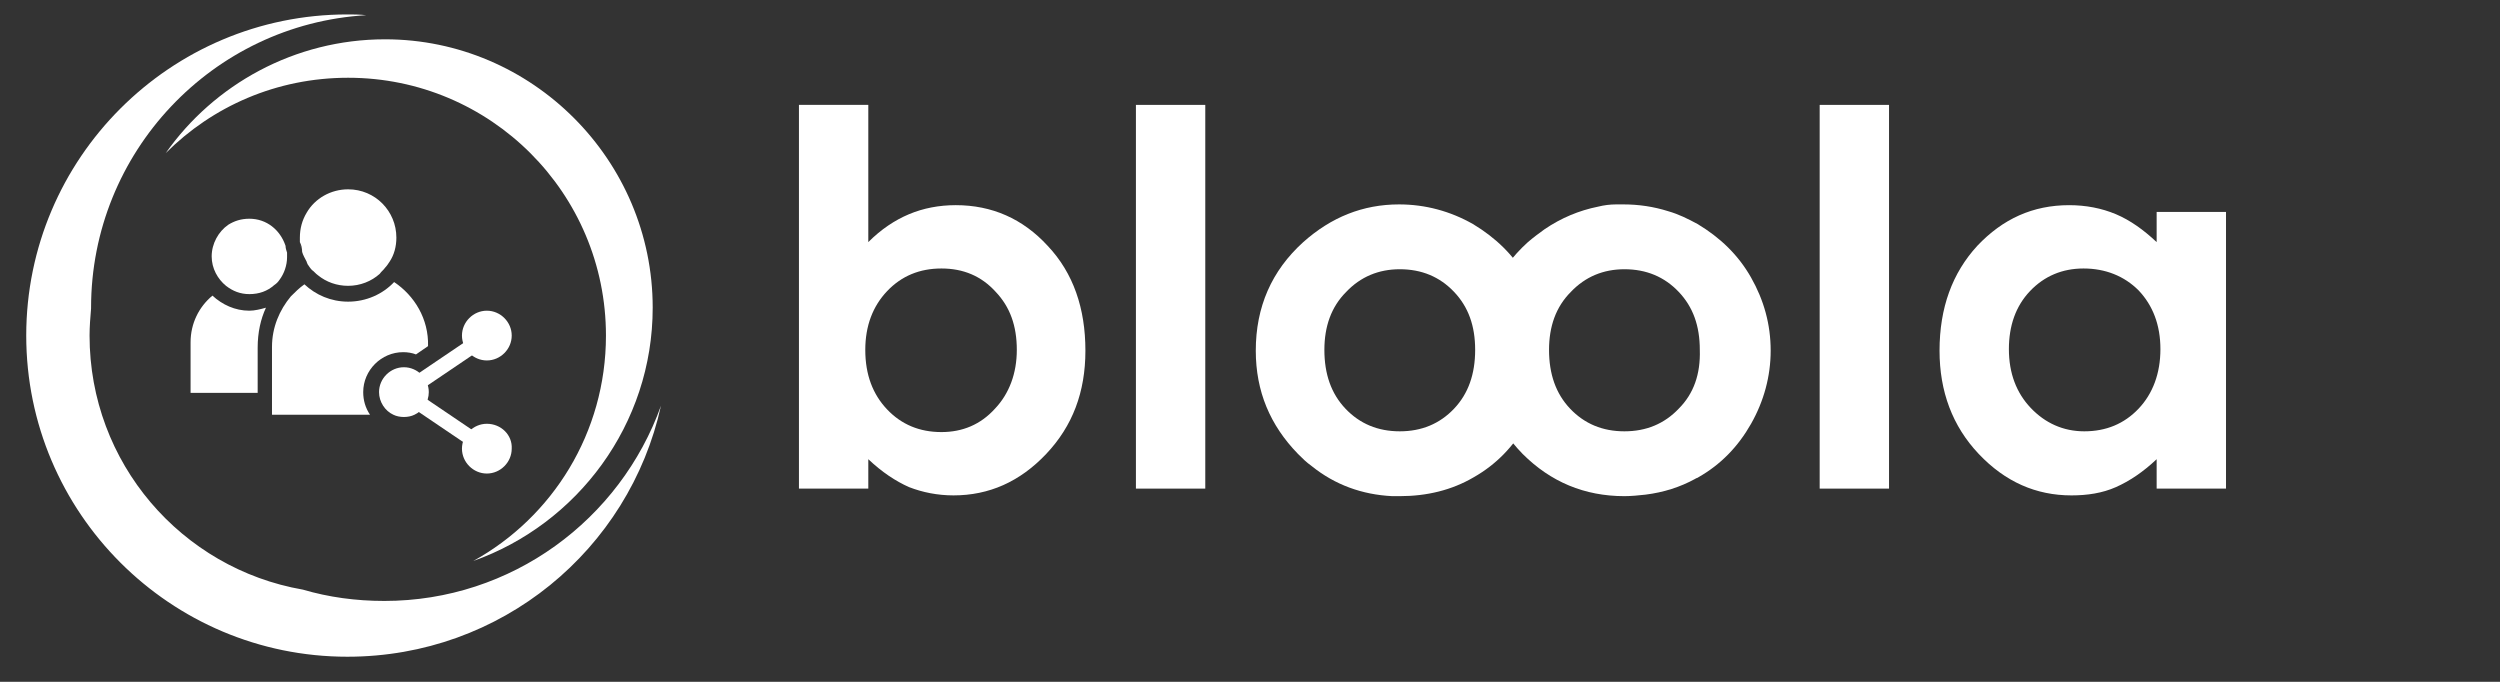
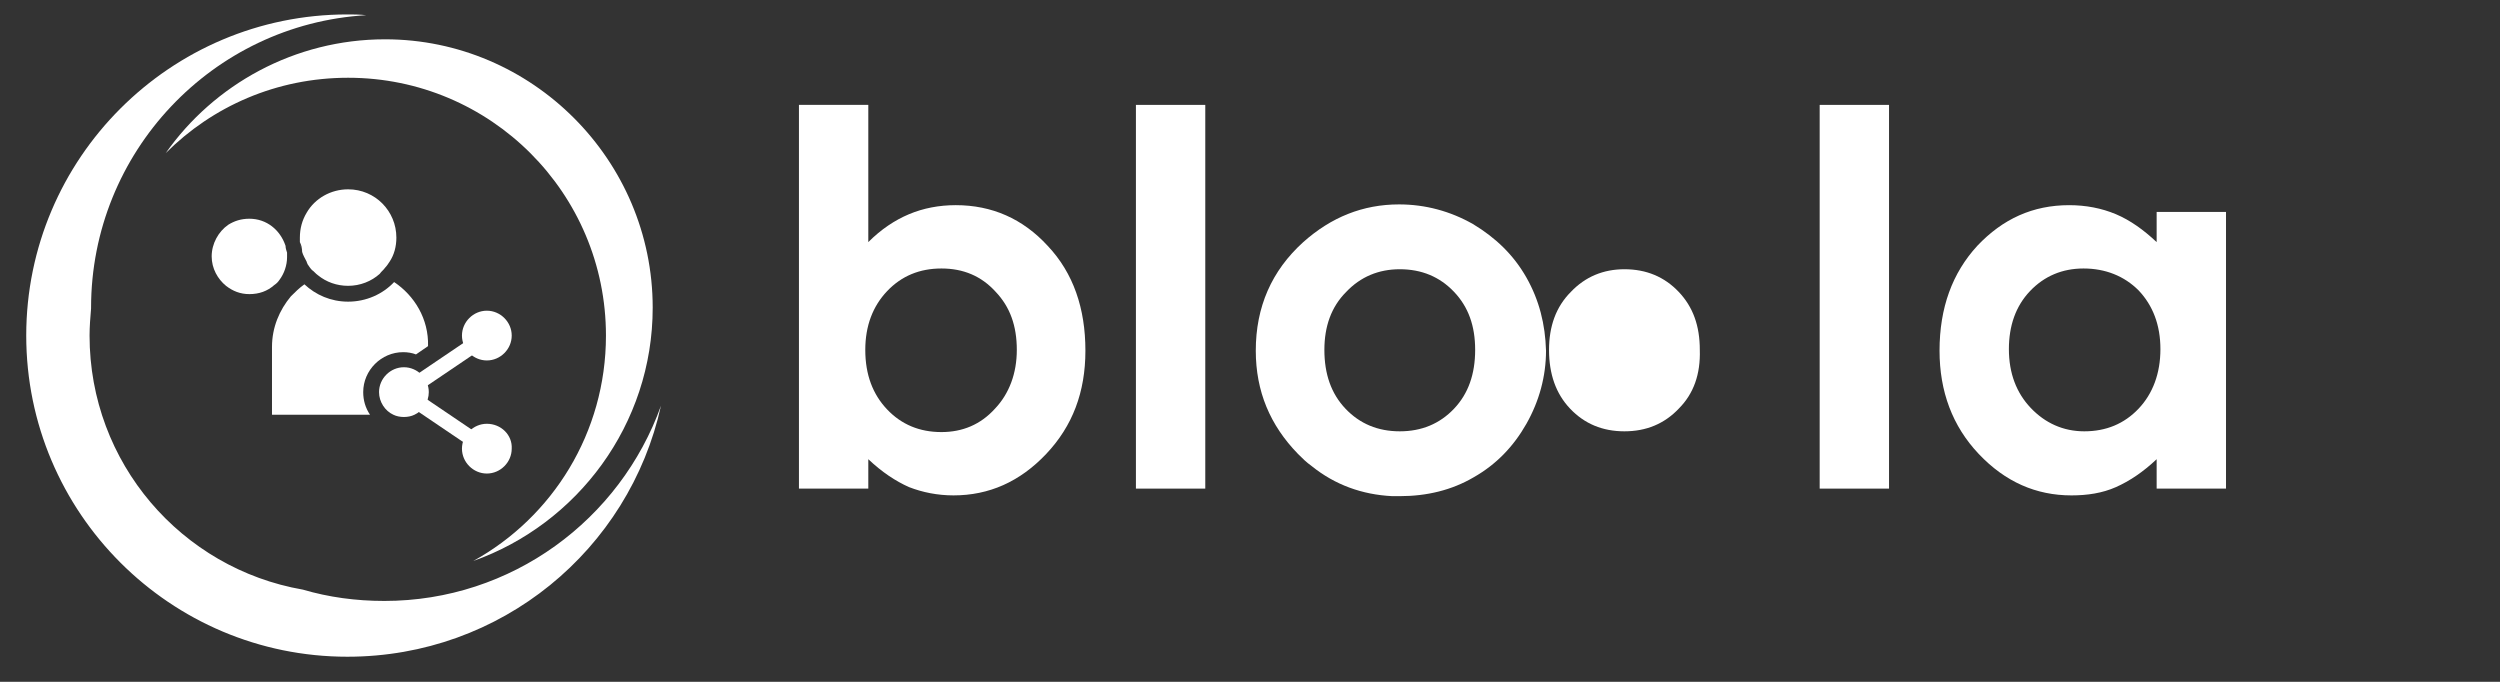
<svg xmlns="http://www.w3.org/2000/svg" xmlns:ns1="http://www.inkscape.org/namespaces/inkscape" xmlns:ns2="http://sodipodi.sourceforge.net/DTD/sodipodi-0.dtd" version="1.1" id="Layer_1" x="0px" y="0px" viewBox="0 0 1100 300" enable-background="new 0 0 841.9 595.3" xml:space="preserve" ns1:version="0.91 r13725" ns2:docname="Bloola_white 1100_300.svg" width="1100" height="300">
  <rect x="0" y="0" width="1100" height="300" fill="#333333" stroke="none" />
  <defs id="defs113" />
  <ns2:namedview pagecolor="#ffffff" bordercolor="#666666" borderopacity="1" objecttolerance="10" gridtolerance="10" guidetolerance="10" ns1:pageopacity="0" ns1:pageshadow="2" ns1:window-width="1917" ns1:window-height="970" id="namedview111" showgrid="false" ns1:zoom="0.63" ns1:cx="533.6468" ns1:cy="544.38548" ns1:window-x="0" ns1:window-y="0" ns1:window-maximized="0" ns1:current-layer="Layer_1" />
  <g id="g3413" style="fill:#ffffff" transform="matrix(3.317,0,0,3.317,-16.762,-10.049)">
    <path d="m 120.233,16.944 0,18.2 c 1.7,-1.7 3.5,-2.9 5.4,-3.7 1.9,-0.8 4,-1.2 6.2,-1.2 4.8,0 8.9,1.8 12.2,5.4 3.4,3.6 5,8.3 5,13.9 0,5.5 -1.7,10 -5.2,13.7 -3.5,3.7 -7.6,5.5 -12.3,5.5 -2.1,0 -4.1,-0.4 -5.9,-1.1 -1.8,-0.8 -3.6,-2 -5.4,-3.7 l 0,3.9 -9.2,0 0,-50.9 9.2,0 z m 9.7,21.7 c -2.9,0 -5.3,1 -7.2,3 -1.9,2 -2.9,4.6 -2.9,7.8 0,3.3 1,5.9 2.9,7.9 1.9,2 4.3,3 7.2,3 2.8,0 5.2,-1 7.1,-3.1 1.9,-2 2.9,-4.7 2.9,-7.8 0,-3.2 -0.9,-5.7 -2.8,-7.7 -1.9,-2.1 -4.3,-3.1 -7.2,-3.1 z" id="path5" ns1:connector-curvature="0" style="fill:#ffffff;fill-opacity:1" />
    <path d="m 155.733,16.944 9.2,0 0,50.9 -9.2,0 0,-50.9 z" id="path7" ns1:connector-curvature="0" style="fill:#ffffff;fill-opacity:1" />
    <g transform="translate(-46.467,-55.056)" id="g9" style="fill:#ffffff">
-       <path d="m 283.8,94.9 c -1.7,-3 -4.1,-5.3 -7.1,-7.1 -1.3,-0.7 -2.5,-1.3 -3.9,-1.7 -1.9,-0.6 -3.9,-0.9 -5.9,-0.9 -0.3,0 -0.7,0 -1,0 -0.8,0 -1.6,0.1 -2.4,0.3 -2.5,0.5 -4.9,1.5 -7.1,3 -0.7,0.5 -1.5,1.1 -2.2,1.7 -4.2,3.8 -6.3,8.6 -6.3,14.4 0,5.4 1.9,9.9 5.6,13.7 3.7,3.7 8.2,5.6 13.5,5.6 0.9,0 1.9,-0.1 2.8,-0.2 2.4,-0.3 4.6,-1 6.6,-2.1 0.1,-0.1 0.3,-0.1 0.4,-0.2 3,-1.7 5.3,-4.1 7,-7.1 1.7,-3 2.6,-6.3 2.6,-9.7 0,-3.5 -0.9,-6.7 -2.6,-9.7 z m -9.6,17.4 c -1.9,2 -4.3,3 -7.2,3 -2.9,0 -5.3,-1 -7.2,-3 -1.9,-2 -2.8,-4.6 -2.8,-7.8 0,-3.1 0.9,-5.7 2.9,-7.7 1.9,-2 4.3,-3 7.1,-3 2.9,0 5.3,1 7.2,3 1.9,2 2.8,4.5 2.8,7.7 0.1,3.2 -0.8,5.8 -2.8,7.8 z" id="path11" ns1:connector-curvature="0" style="fill:#ffffff;fill-opacity:1" />
+       <path d="m 283.8,94.9 z m -9.6,17.4 c -1.9,2 -4.3,3 -7.2,3 -2.9,0 -5.3,-1 -7.2,-3 -1.9,-2 -2.8,-4.6 -2.8,-7.8 0,-3.1 0.9,-5.7 2.9,-7.7 1.9,-2 4.3,-3 7.1,-3 2.9,0 5.3,1 7.2,3 1.9,2 2.8,4.5 2.8,7.7 0.1,3.2 -0.8,5.8 -2.8,7.8 z" id="path11" ns1:connector-curvature="0" style="fill:#ffffff;fill-opacity:1" />
      <path d="m 292.9,72 9.2,0 0,50.9 -9.2,0 0,-50.9 z" id="path13" ns1:connector-curvature="0" style="fill:#ffffff;fill-opacity:1" />
      <path d="m 337.6,86.2 9.2,0 0,36.7 -9.2,0 0,-3.9 c -1.8,1.7 -3.6,2.9 -5.4,3.7 -1.8,0.8 -3.8,1.1 -5.9,1.1 -4.7,0 -8.8,-1.8 -12.3,-5.5 -3.5,-3.7 -5.2,-8.3 -5.2,-13.7 0,-5.7 1.7,-10.3 5,-13.9 3.4,-3.6 7.4,-5.4 12.2,-5.4 2.2,0 4.3,0.4 6.2,1.2 1.9,0.8 3.7,2.1 5.4,3.7 l 0,-4 z m -9.7,7.5 c -2.8,0 -5.2,1 -7.1,3 -1.9,2 -2.8,4.6 -2.8,7.7 0,3.2 1,5.8 2.9,7.8 1.9,2 4.3,3.1 7.1,3.1 2.9,0 5.3,-1 7.2,-3 1.9,-2 2.9,-4.7 2.9,-7.9 0,-3.2 -1,-5.8 -2.9,-7.8 -1.9,-1.9 -4.4,-2.9 -7.3,-2.9 z" id="path15" ns1:connector-curvature="0" style="fill:#ffffff;fill-opacity:1" />
    </g>
    <g transform="translate(-46.467,-55.056)" id="g17" style="fill:#ffffff">
      <g id="g19" style="fill:#ffffff">
        <path d="m 254,94.9 c -1.7,-3 -4.1,-5.3 -7.1,-7.1 -3,-1.7 -6.3,-2.6 -9.8,-2.6 -4.8,0 -9,1.7 -12.7,5 -4.2,3.8 -6.3,8.6 -6.3,14.4 0,5.4 1.9,9.9 5.6,13.7 0.6,0.6 1.1,1.1 1.8,1.6 3.1,2.5 6.7,3.8 10.7,4 0.3,0 0.7,0 1,0 3.6,0 6.9,-0.8 9.8,-2.5 3,-1.7 5.3,-4.1 7,-7.1 1.7,-3 2.6,-6.3 2.6,-9.7 -0.1,-3.5 -0.9,-6.7 -2.6,-9.7 z m -9.6,17.4 c -1.9,2 -4.3,3 -7.2,3 -2.9,0 -5.3,-1 -7.2,-3 -1.9,-2 -2.8,-4.6 -2.8,-7.8 0,-3.1 0.9,-5.7 2.9,-7.7 1.9,-2 4.3,-3 7.1,-3 2.9,0 5.3,1 7.2,3 1.9,2 2.8,4.5 2.8,7.7 0,3.2 -0.9,5.8 -2.8,7.8 z" id="path21" ns1:connector-curvature="0" style="fill:#ffffff;fill-opacity:1" />
      </g>
    </g>
    <g transform="translate(-46.467,-55.056)" id="g23" style="fill:#ffffff">
-       <path d="m 86.8,98.9 c -0.7,0.2 -1.5,0.4 -2.2,0.4 -1.9,0 -3.6,-0.8 -4.9,-2 -1.8,1.5 -2.9,3.7 -2.9,6.2 l 0,6.7 8.9,0 0,-6 c 0,-2 0.4,-3.8 1.1,-5.3 z" id="path25" ns1:connector-curvature="0" style="fill:#ffffff;fill-opacity:1" />
      <path d="m 89.6,92.2 c 0,1.1 -0.4,2.2 -1,3 -0.2,0.3 -0.4,0.5 -0.7,0.7 -0.9,0.8 -2,1.2 -3.3,1.2 -1.2,0 -2.2,-0.4 -3.1,-1.1 -1.1,-0.9 -1.9,-2.3 -1.9,-3.9 0,-1.7 0.9,-3.3 2.2,-4.2 0.8,-0.5 1.7,-0.8 2.8,-0.8 2.3,0 4.1,1.5 4.8,3.6 0,0.3 0.1,0.6 0.2,0.9 0,0.3 0,0.4 0,0.6 z" id="path27" ns1:connector-curvature="0" style="fill:#ffffff;fill-opacity:1" />
      <path d="m 104.1,89.6 c 0,1.2 -0.3,2.3 -0.9,3.2 -0.2,0.3 -0.4,0.6 -0.6,0.8 -0.2,0.3 -0.5,0.5 -0.7,0.8 -1.1,1 -2.6,1.6 -4.2,1.6 -1.5,0 -2.9,-0.5 -4,-1.4 -0.3,-0.2 -0.5,-0.5 -0.8,-0.7 -0.2,-0.2 -0.4,-0.5 -0.6,-0.8 0,-0.1 -0.1,-0.2 -0.1,-0.3 -0.2,-0.4 -0.5,-0.9 -0.6,-1.3 0,-0.5 -0.1,-0.9 -0.3,-1.3 0,-0.2 0,-0.4 0,-0.6 0,-1.2 0.3,-2.3 0.9,-3.3 1.1,-1.9 3.2,-3.1 5.5,-3.1 3.6,0 6.4,2.9 6.4,6.4 z" id="path29" ns1:connector-curvature="0" style="fill:#ffffff;fill-opacity:1" />
      <path d="m 91.6,91.5 c -0.1,-0.4 -0.2,-0.9 -0.3,-1.3 0.1,0.5 0.2,0.9 0.3,1.3 z" id="path31" ns1:connector-curvature="0" style="fill:#ffffff" />
      <path d="m 116.1,105.9 c 1.8,0 3.3,-1.5 3.3,-3.3 0,-1.8 -1.5,-3.3 -3.3,-3.3 -1.8,0 -3.3,1.5 -3.3,3.3 0,1.8 1.5,3.3 3.3,3.3 z" id="path33" ns1:connector-curvature="0" style="fill:#ffffff;fill-opacity:1" />
      <path d="m 116.1,114.3 c -1.8,0 -3.3,1.5 -3.3,3.3 0,1.8 1.5,3.3 3.3,3.3 1.8,0 3.3,-1.5 3.3,-3.3 0.1,-1.8 -1.4,-3.3 -3.3,-3.3 z" id="path35" ns1:connector-curvature="0" style="fill:#ffffff;fill-opacity:1" />
      <path d="m 108.4,110.1 c 0,1.3 -0.8,2.5 -1.9,3 -0.4,0.2 -0.9,0.3 -1.4,0.3 -0.5,0 -1,-0.1 -1.4,-0.3 -1.1,-0.5 -1.9,-1.7 -1.9,-3 0,-1.8 1.5,-3.3 3.3,-3.3 1.8,0 3.3,1.5 3.3,3.3 z" id="path37" ns1:connector-curvature="0" style="fill:#ffffff;fill-opacity:1" />
    </g>
    <g transform="translate(-46.467,-55.056)" id="g39" style="fill:#ffffff">
      <rect x="103.9" y="105.4" transform="matrix(0.828,-0.56,0.56,0.828,-40.608,80.276)" width="13.4" height="2" id="rect41" style="fill:#ffffff;fill-opacity:1" />
    </g>
    <g transform="translate(-46.467,-55.056)" id="g43" style="fill:#ffffff">
      <rect x="109.6" y="107.2" transform="matrix(0.56,-0.828,0.828,0.56,-45.677,141.689)" width="2" height="13.4" id="rect45" style="fill:#ffffff;fill-opacity:1" />
    </g>
    <g transform="translate(-46.467,-55.056)" id="g47" style="fill:#ffffff">
      <path d="m 103.8,95.5 c -1.5,1.6 -3.7,2.6 -6.1,2.6 -2.3,0 -4.3,-0.9 -5.8,-2.3 -0.7,0.5 -1.2,1 -1.8,1.6 -1.5,1.8 -2.5,4.1 -2.5,6.7 l 0,9 13,0 c -0.6,-0.9 -0.9,-1.9 -0.9,-3 0,-2.9 2.4,-5.3 5.3,-5.3 0.6,0 1.2,0.1 1.7,0.3 l 1.6,-1.1 c 0.1,-3.6 -1.8,-6.7 -4.5,-8.5 z" id="path49" ns1:connector-curvature="0" style="fill:#ffffff;fill-opacity:1" />
    </g>
    <path d="m 92.733,56.844 c -4.2,19.1 -21.2,33.3 -41.6,33.3 -23.5,0 -42.6,-19.1 -42.6,-42.6 0,-23.5 19.1,-42.6 42.6,-42.6 0.8,0 1.6,0 2.5,0.1 -20.4,1.2 -36.5,18.2 -36.5,38.8 l 0,0.1 c -0.1,1.2 -0.2,2.4 -0.2,3.6 0,16.9 12.2,30.9 28.3,33.7 3.4,1 7,1.5 10.8,1.5 16.9,0 31.3,-10.8 36.7,-25.9 z" id="path51" ns1:connector-curvature="0" style="fill:#ffffff;fill-opacity:1" />
    <path d="m 91.633,43.844 c 0,15.5 -10,28.7 -23.8,33.6 10.5,-5.8 17.6,-17 17.6,-29.9 0,-18.9 -15.3,-34.2 -34.2,-34.2 -9.5,0 -18,3.8 -24.2,10 6.4,-9.1 17.1,-15.1 29.1,-15.1 19.5,0 35.5,16 35.5,35.6 z" id="path53" ns1:connector-curvature="0" style="fill:#ffffff;fill-opacity:1" />
  </g>
  <g id="g77" transform="matrix(3.317,0,0,3.317,-174.187,-1657.785)" style="fill:#ffffff" />
</svg>